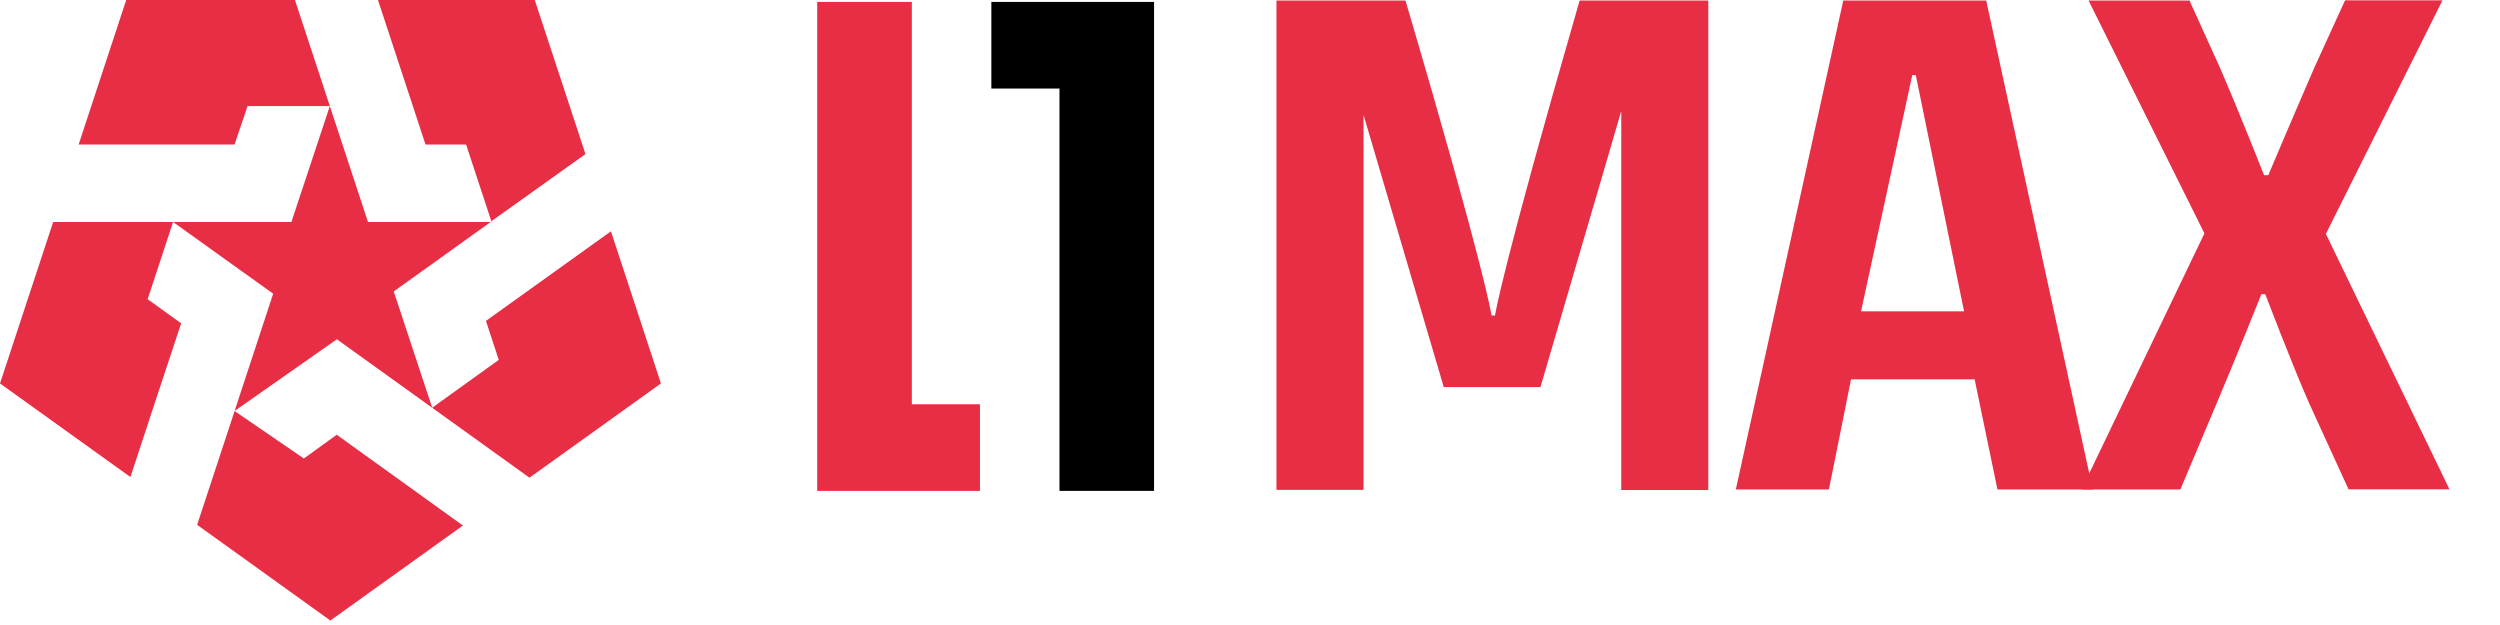
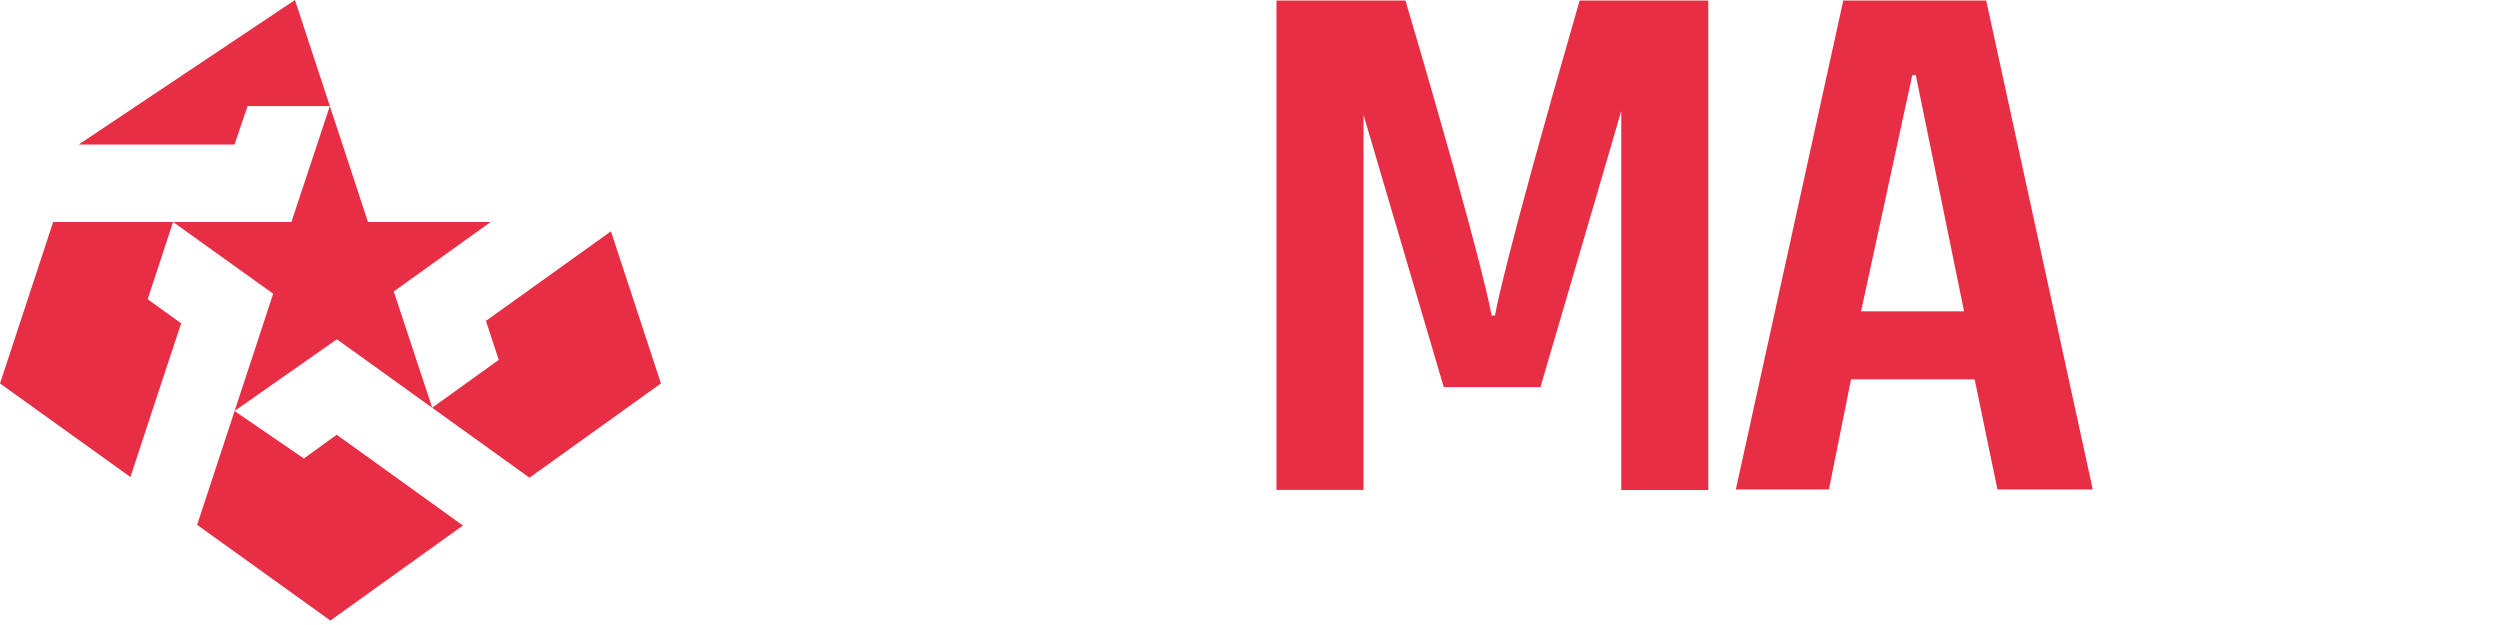
<svg xmlns="http://www.w3.org/2000/svg" width="48" height="12" viewBox="0 0 48 12" fill="none">
-   <path d="M5.834 8.803L4.503 7.891L6.468 6.514L10.166 9.172L12.69 7.362L11.73 4.441L9.33 6.161L9.576 6.91L8.298 7.828L7.56 5.596L9.421 4.262H8.17H7.065L5.663 0H2.423L1.51 2.775H2.912H4.503L4.753 2.036H6.333L5.595 4.262H4.503H2.423H1.021L0 7.362L2.504 9.159L2.976 7.725L3.478 6.208L2.835 5.745L3.323 4.262L4.362 5.007L5.245 5.639L4.908 6.664L4.257 8.643L3.785 10.077L6.343 11.914L8.888 10.09L6.465 8.347L5.834 8.803Z" fill="#E72E45" />
-   <path d="M8.949 2.775L9.434 4.248L11.241 2.958L10.267 0H7.257L8.17 2.775H8.949Z" fill="#E72E45" />
+   <path d="M5.834 8.803L4.503 7.891L6.468 6.514L10.166 9.172L12.69 7.362L11.73 4.441L9.33 6.161L9.576 6.91L8.298 7.828L7.56 5.596L9.421 4.262H8.17H7.065L5.663 0L1.51 2.775H2.912H4.503L4.753 2.036H6.333L5.595 4.262H4.503H2.423H1.021L0 7.362L2.504 9.159L2.976 7.725L3.478 6.208L2.835 5.745L3.323 4.262L4.362 5.007L5.245 5.639L4.908 6.664L4.257 8.643L3.785 10.077L6.343 11.914L8.888 10.09L6.465 8.347L5.834 8.803Z" fill="#E72E45" />
  <path d="M9.434 4.248L9.421 4.262H9.438L9.434 4.248Z" fill="#E72E45" />
  <path d="M35.391 0.01H38.135L40.181 9.398H38.351L37.913 7.283H35.54L35.115 9.398H33.328L35.391 0.01ZM37.71 5.978L36.783 1.441H36.716L35.732 5.978H37.71Z" fill="#E72E45" />
-   <path d="M43.417 5.652C43.417 5.652 42.884 6.986 42.544 7.782L41.863 9.398H39.965L42.325 4.481L40.1 0.01H42.038L42.625 1.304C42.965 2.086 43.471 3.364 43.471 3.364H43.551C43.551 3.364 44.057 2.166 44.452 1.261L45.025 0.007H46.895L44.657 4.491L47.03 9.395H45.092L44.34 7.752C44 6.983 43.494 5.649 43.494 5.649H43.413L43.417 5.652Z" fill="#E72E45" />
  <path d="M32.634 0.01H30.329C28.815 5.25 28.704 6.058 28.704 6.058H28.637C28.637 6.058 28.542 5.29 26.985 0.01H24.666H24.508V9.405H26.18V2.206L27.72 7.432H29.577L31.128 2.133V9.408H32.799V0.01H32.634Z" fill="#E72E45" />
-   <path d="M17.504 7.762H18.815V9.425H15.69V0.037H17.507V7.762H17.504Z" fill="#E72E45" />
-   <path d="M20.345 1.7H19.034V0.037H22.158V9.425H20.342V1.7H20.345Z" fill="black" />
</svg>